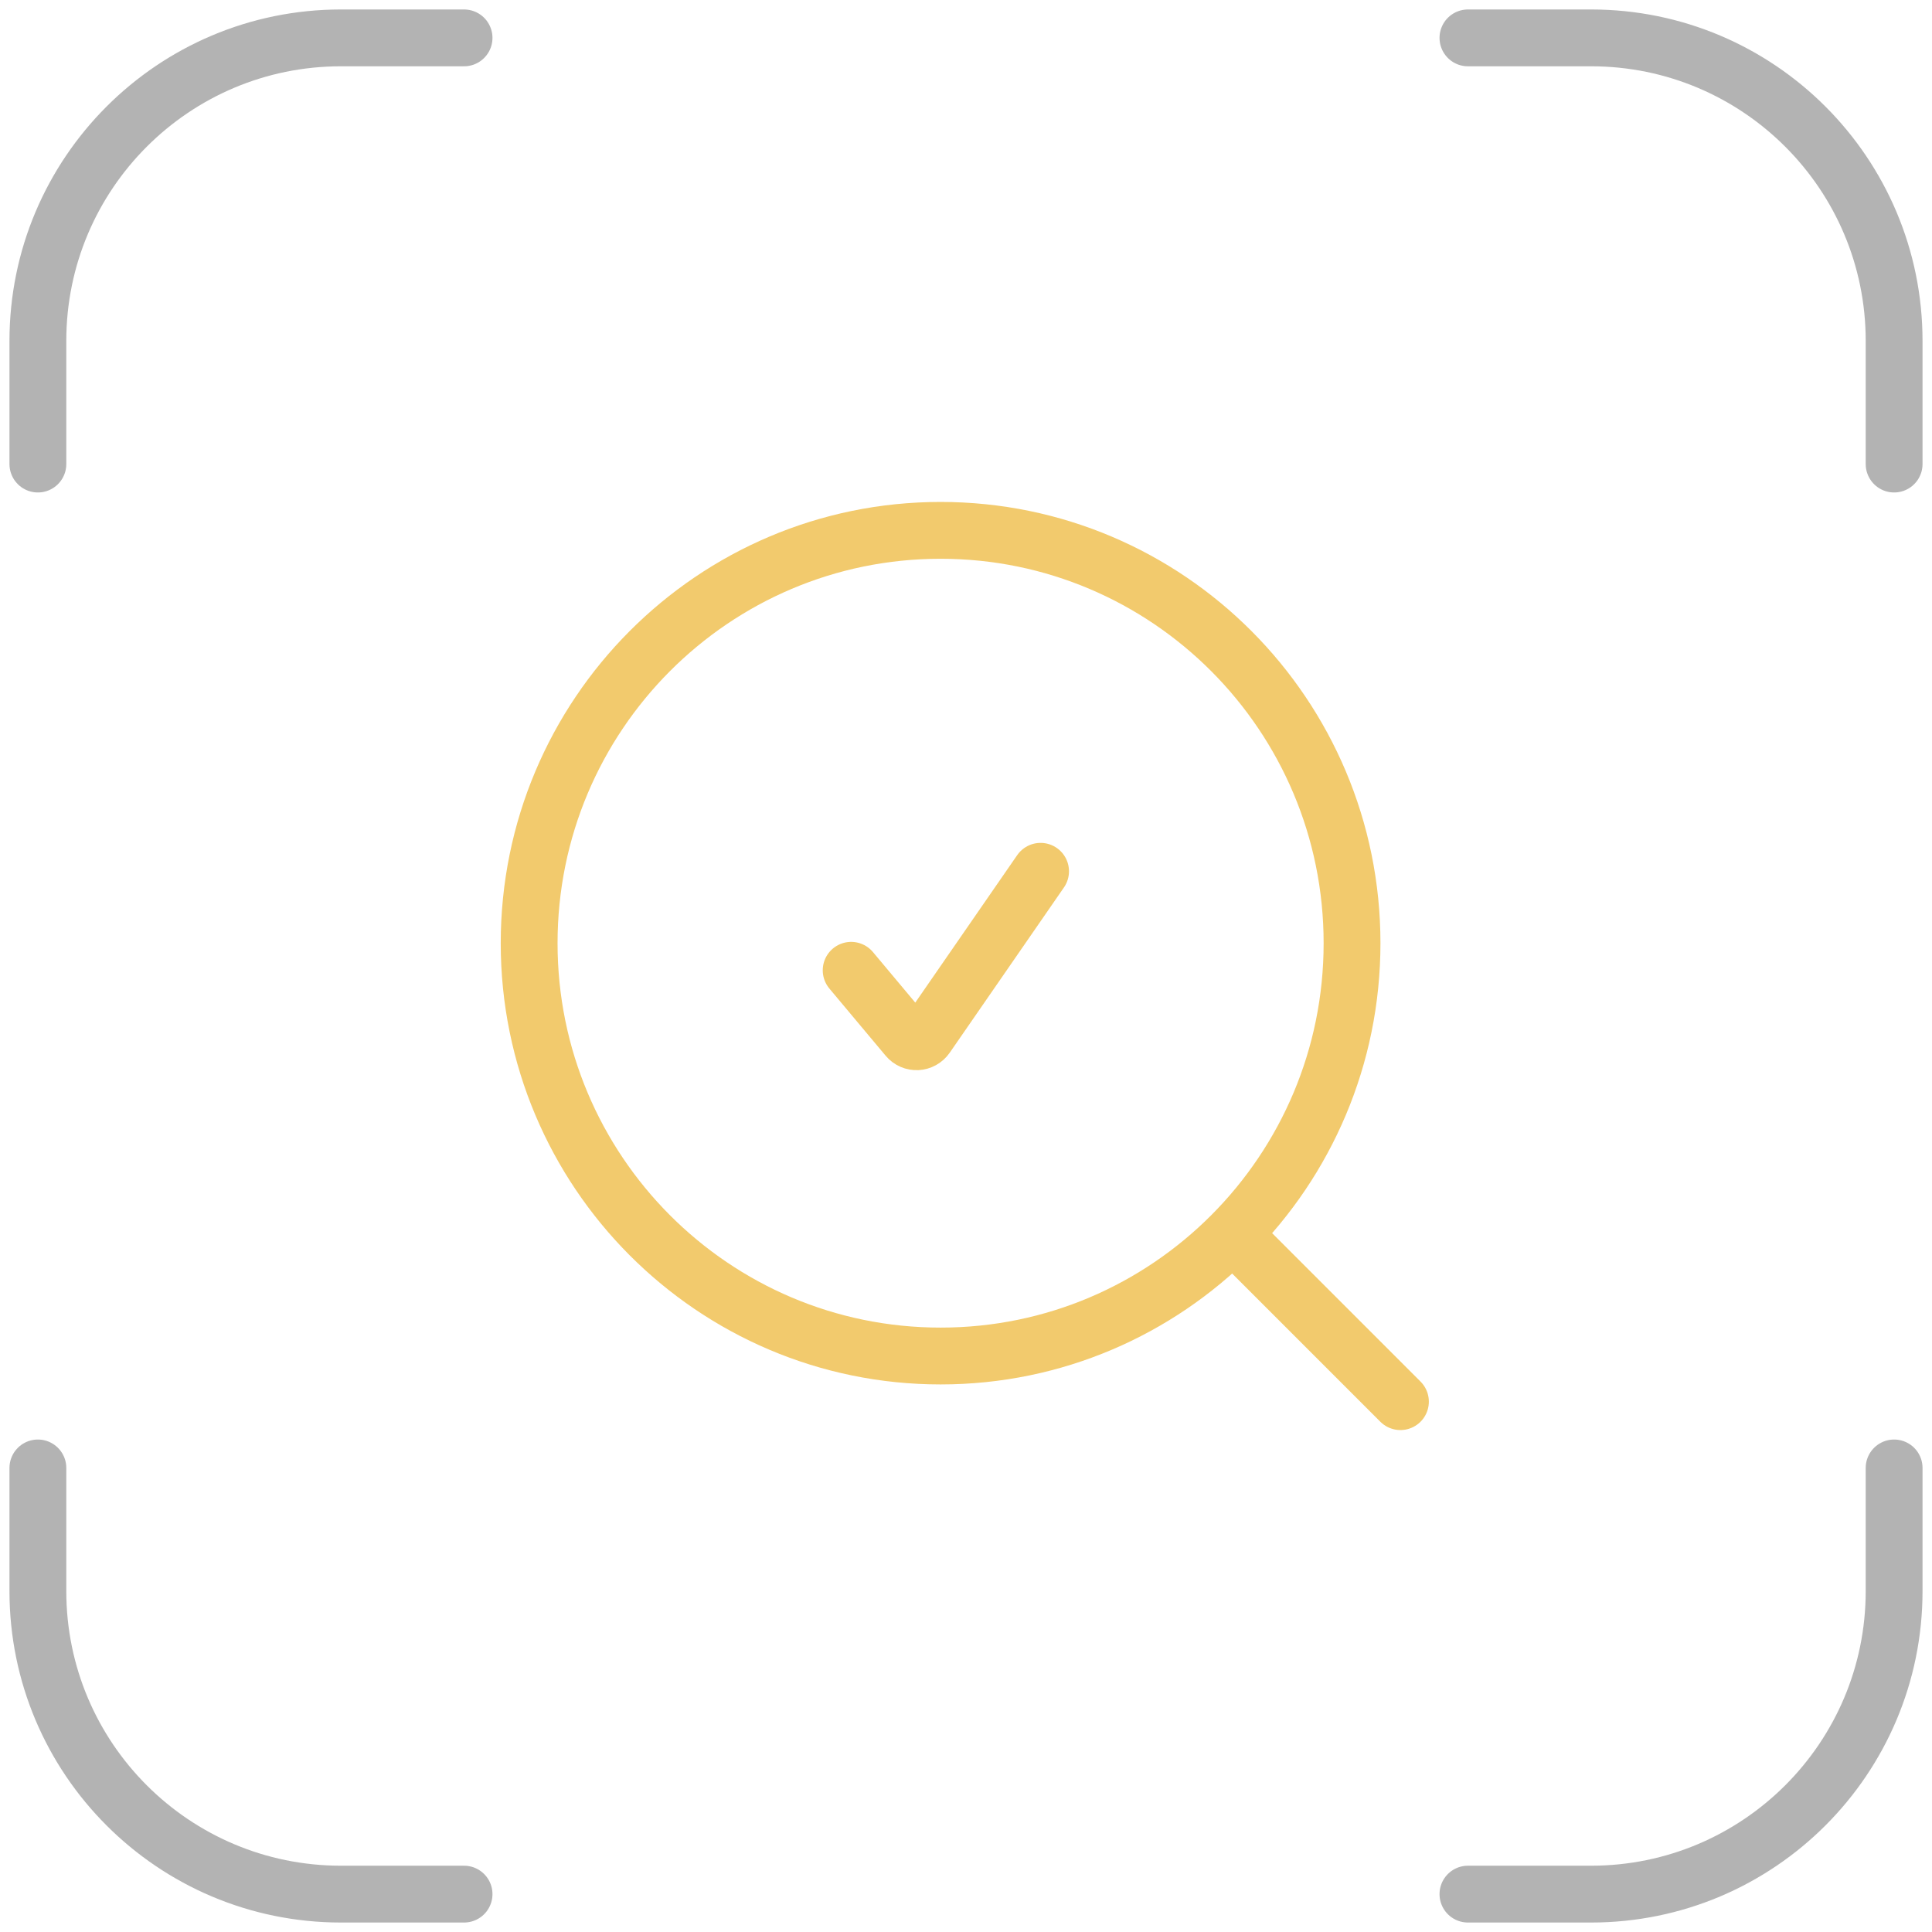
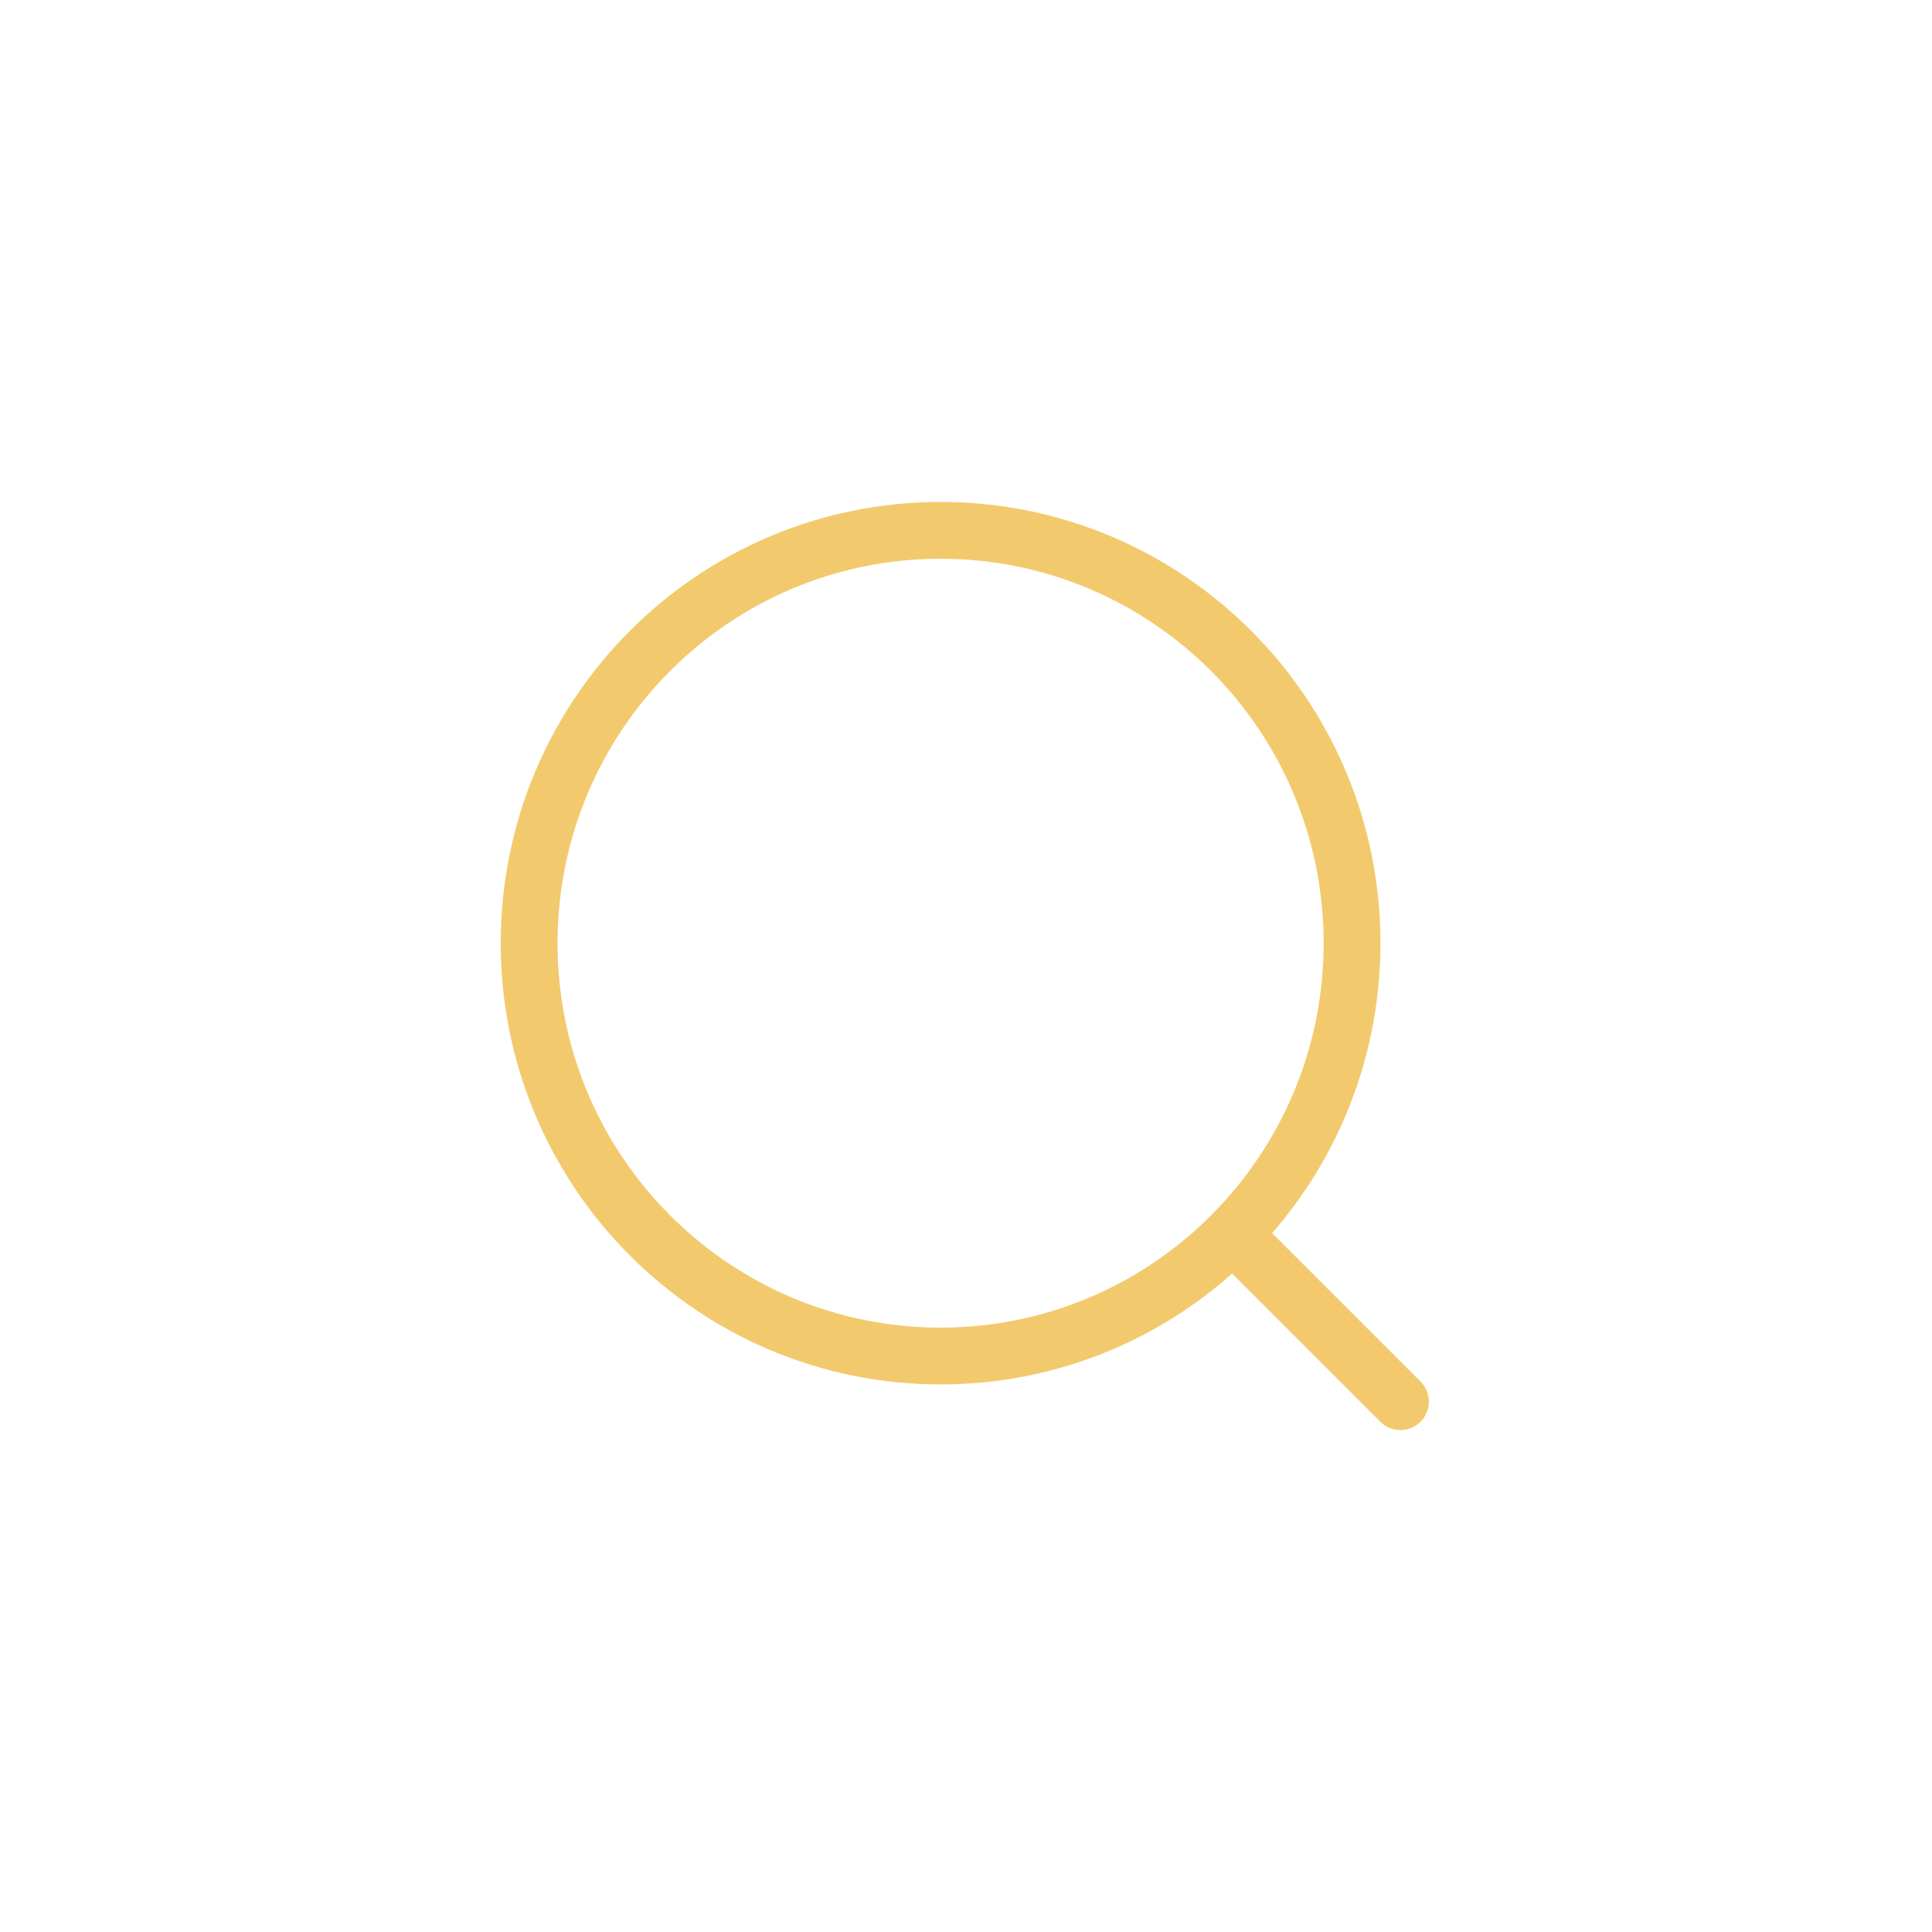
<svg xmlns="http://www.w3.org/2000/svg" width="102" height="102" viewBox="0 0 102 102" fill="none">
  <path d="M65.082 65.145L73.936 74M71.381 49.795C71.381 61.833 61.654 71.591 49.66 71.591C37.663 71.591 27.936 61.833 27.936 49.798C27.936 37.755 37.663 28 49.657 28C61.654 28 71.381 37.758 71.381 49.795Z" stroke="#F2CA6D" stroke-width="3" stroke-linecap="round" stroke-linejoin="round" />
-   <path d="M44.937 51.227L47.904 54.77C48.177 55.097 48.668 55.07 48.909 54.722L54.937 46" stroke="#F2CA6D" stroke-width="3" stroke-linecap="round" stroke-linejoin="round" />
-   <path d="M24.5 100H18C9.163 100 2 92.837 2 84V77.5M77.5 100H84C92.837 100 100 92.837 100 84V77.5M100 24.5V18C100 9.163 92.837 2 84 2H77.5M2 24.5V18C2 9.163 9.163 2 18 2H24.5" stroke="#B3B3B3" stroke-width="3" stroke-linecap="round" />
</svg>